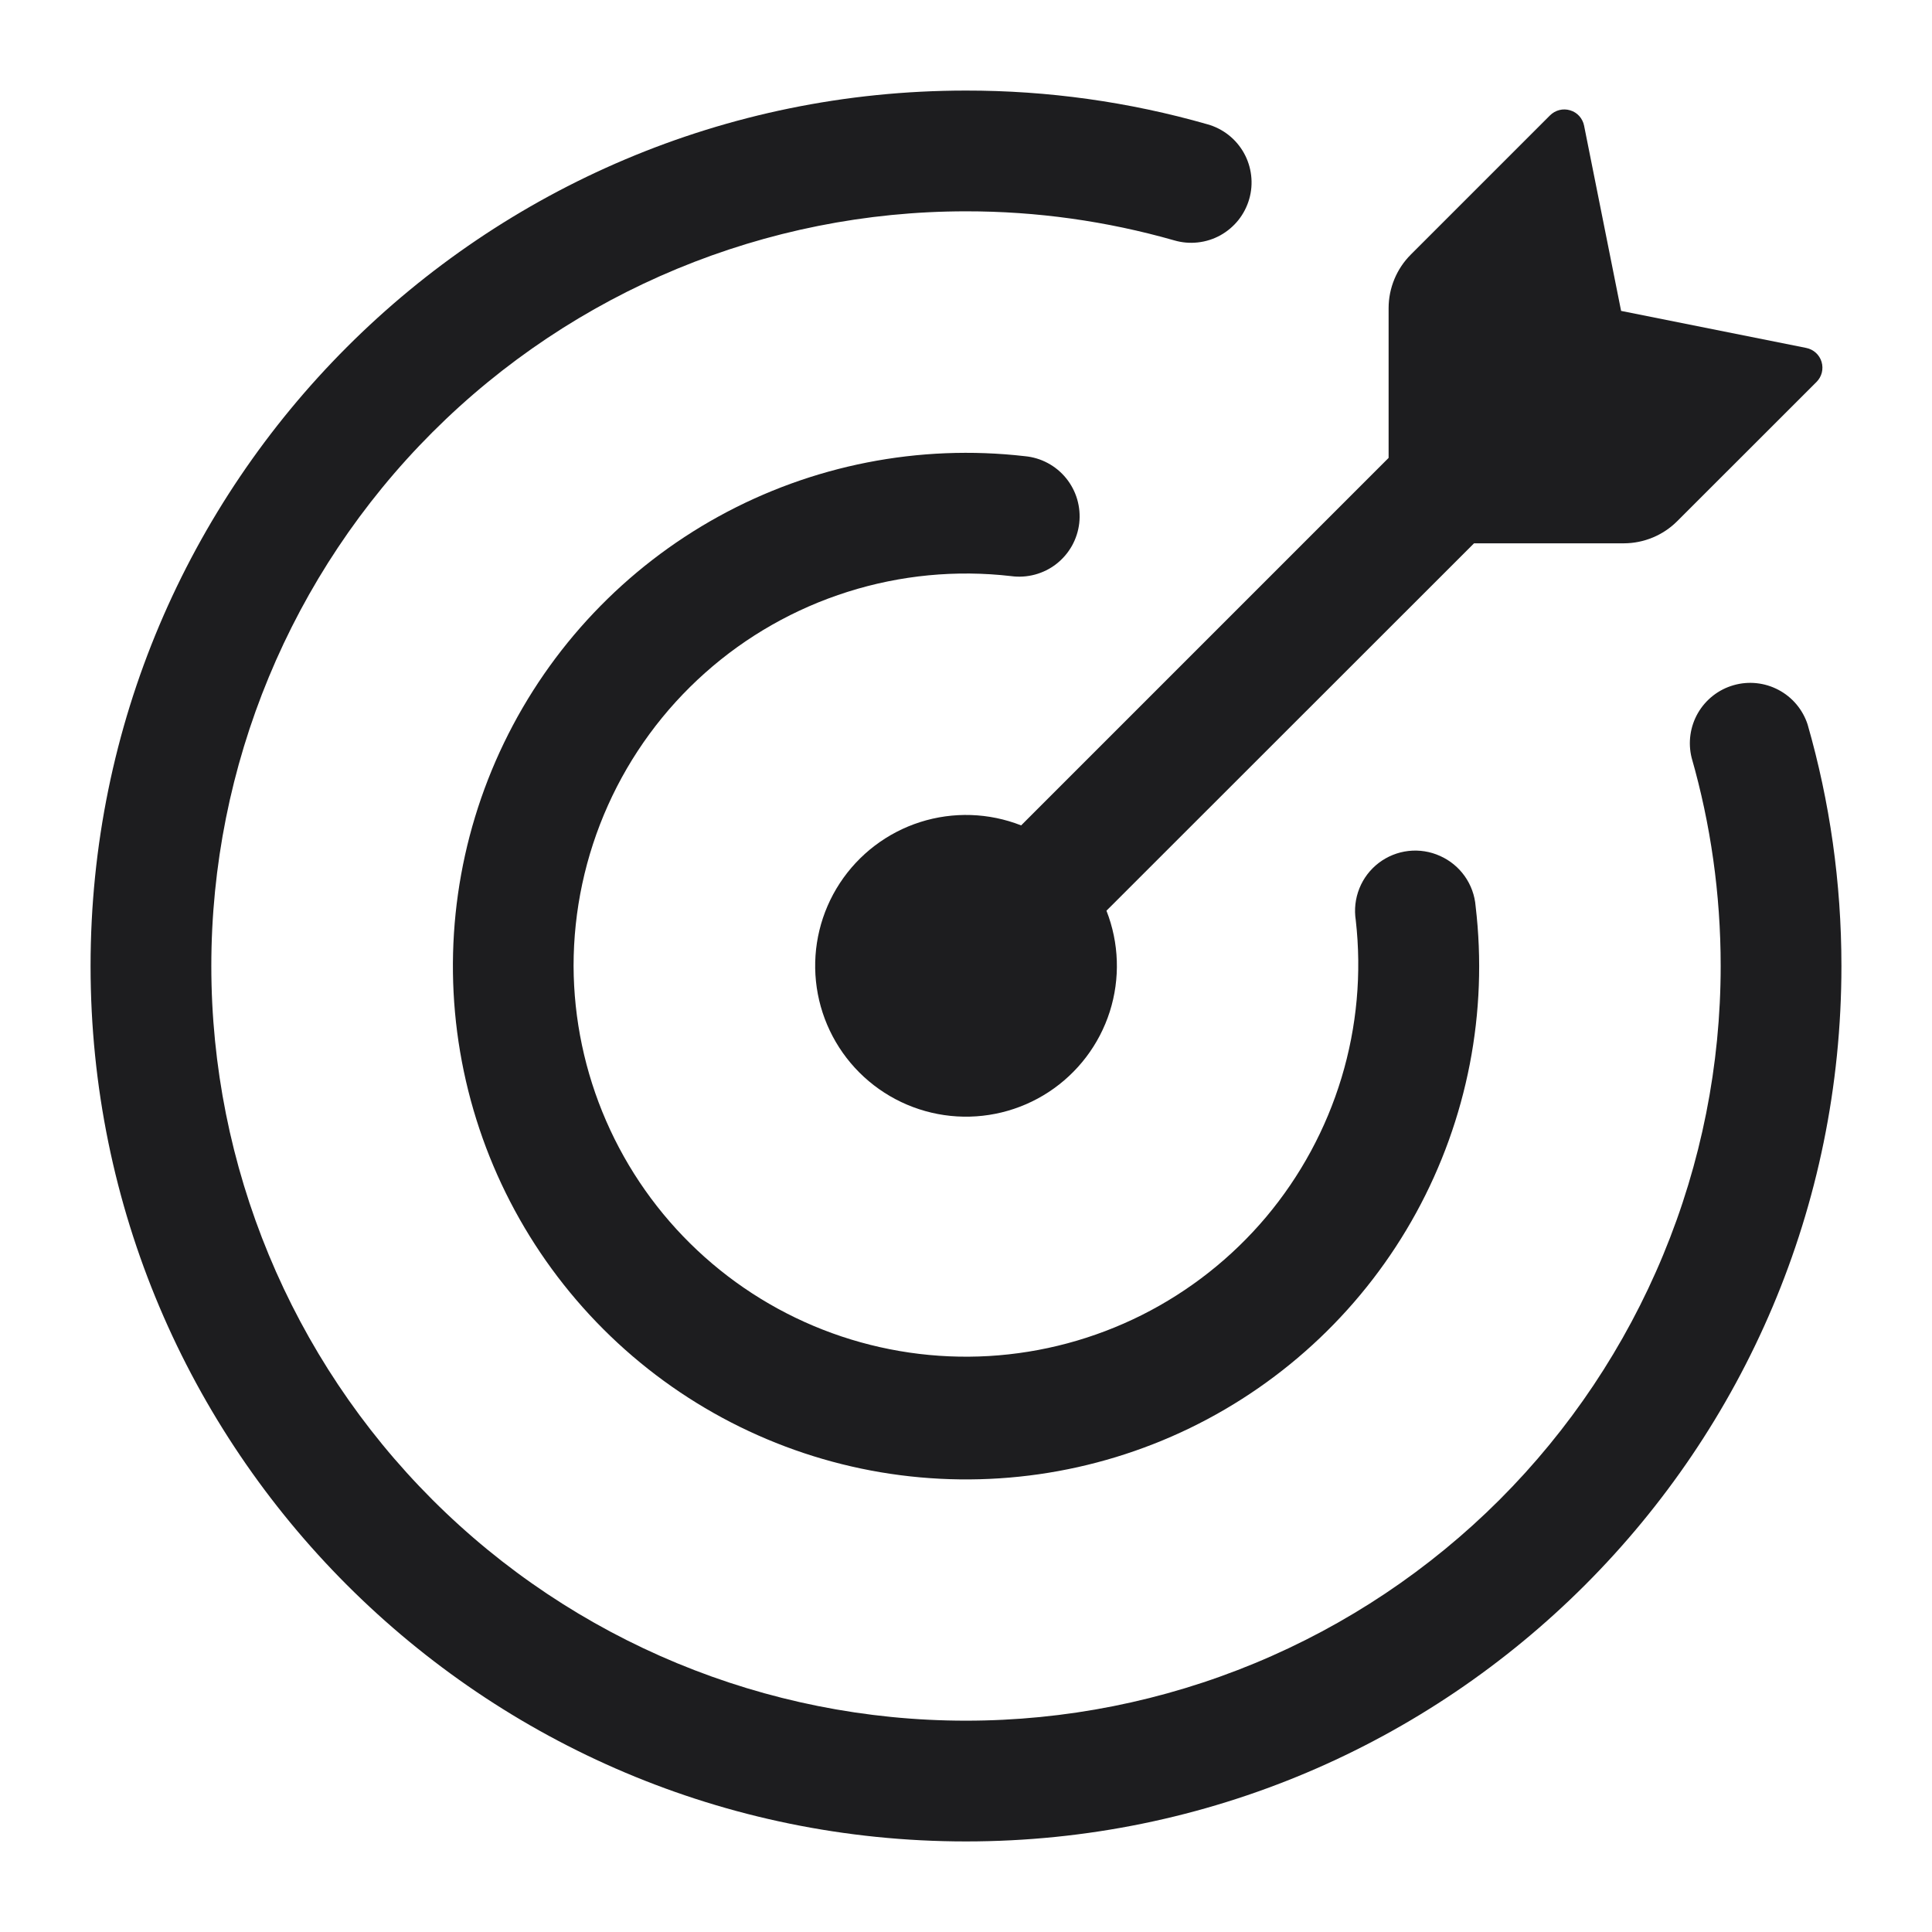
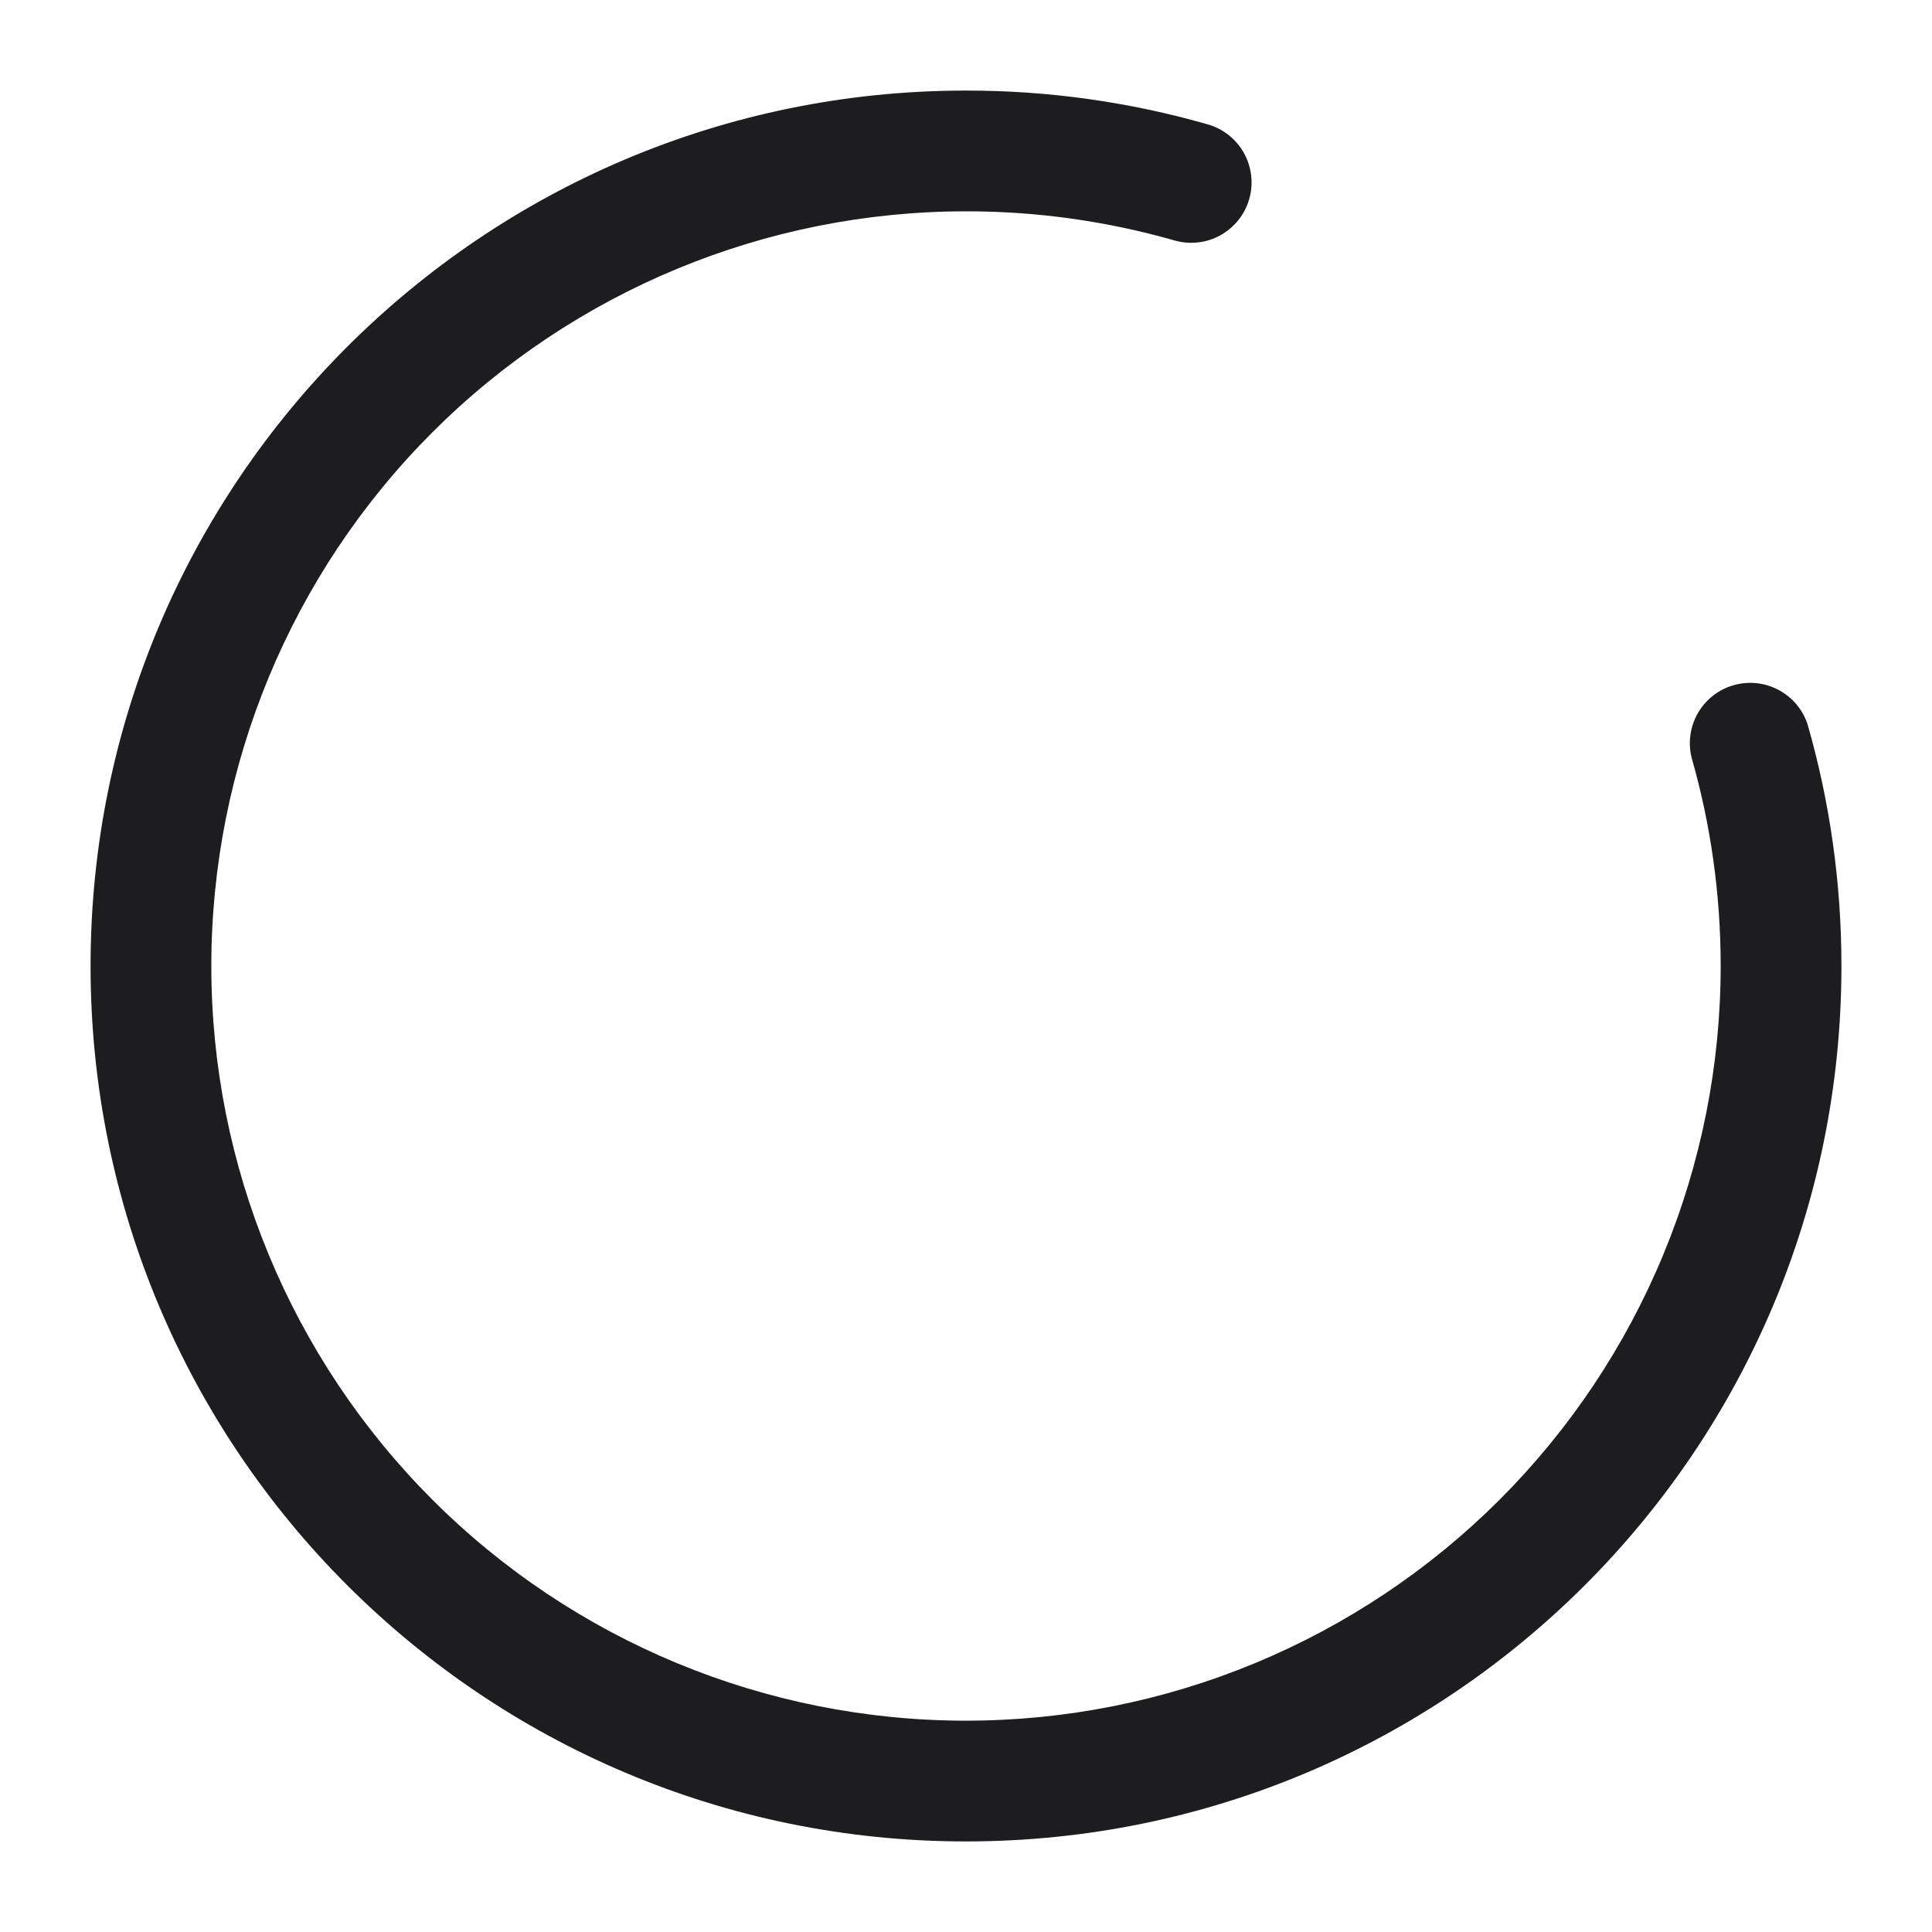
<svg xmlns="http://www.w3.org/2000/svg" width="50" height="50" viewBox="0 0 50 50" fill="none">
-   <path d="M42.025 14.061H38.148L28.635 23.569C28.963 24.404 28.993 25.326 28.721 26.181C28.448 27.036 27.89 27.77 27.139 28.262C26.389 28.753 25.492 28.971 24.6 28.879C23.708 28.787 22.874 28.39 22.24 27.756C21.606 27.122 21.209 26.288 21.117 25.396C21.025 24.504 21.243 23.607 21.734 22.857C22.226 22.106 22.96 21.548 23.815 21.275C24.67 21.003 25.592 21.033 26.427 21.361L35.937 11.85V7.973C35.938 7.454 36.144 6.957 36.51 6.59L40.114 2.986C40.181 2.919 40.265 2.871 40.357 2.848C40.448 2.825 40.545 2.827 40.635 2.855C40.821 2.909 40.958 3.063 40.996 3.252L41.954 8.046L46.746 9.005C46.933 9.042 47.087 9.18 47.142 9.365C47.169 9.455 47.171 9.551 47.149 9.642C47.126 9.733 47.079 9.817 47.012 9.884L43.406 13.488C43.04 13.854 42.543 14.06 42.025 14.061Z" fill="#1D1D1F" />
  <path d="M5.469 25C5.469 30.18 7.527 35.148 11.189 38.811C14.852 42.474 19.82 44.531 25 44.531C27.565 44.531 30.105 44.026 32.474 43.044C34.844 42.063 36.997 40.624 38.811 38.811C40.624 36.997 42.063 34.844 43.044 32.474C44.026 30.105 44.531 27.565 44.531 25C44.531 23.129 44.269 21.321 43.779 19.61C43.682 19.218 43.741 18.802 43.943 18.452C44.146 18.102 44.476 17.844 44.865 17.733C45.254 17.621 45.671 17.665 46.029 17.855C46.386 18.044 46.656 18.365 46.781 18.75C47.352 20.738 47.656 22.833 47.656 25C47.656 37.513 37.513 47.656 25 47.656C12.488 47.656 2.344 37.513 2.344 25C2.344 12.488 12.488 2.344 25 2.344C27.115 2.342 29.217 2.635 31.25 3.217C31.448 3.272 31.634 3.367 31.795 3.494C31.957 3.621 32.092 3.78 32.192 3.959C32.293 4.139 32.356 4.337 32.38 4.542C32.404 4.746 32.387 4.953 32.33 5.151C32.273 5.349 32.178 5.534 32.05 5.695C31.921 5.856 31.762 5.99 31.582 6.09C31.402 6.189 31.204 6.252 30.999 6.274C30.794 6.297 30.587 6.279 30.39 6.221C28.637 5.721 26.823 5.467 25 5.469C19.82 5.469 14.852 7.527 11.189 11.189C7.527 14.852 5.469 19.82 5.469 25Z" fill="#1D1D1F" />
-   <path d="M14.844 25C14.849 26.379 15.136 27.744 15.687 29.009C16.238 30.274 17.04 31.414 18.046 32.358C19.052 33.303 20.24 34.033 21.537 34.503C22.834 34.973 24.214 35.174 25.591 35.094C26.969 35.013 28.315 34.652 29.549 34.034C30.782 33.415 31.877 32.552 32.766 31.497C33.654 30.441 34.318 29.215 34.718 27.894C35.117 26.574 35.243 25.185 35.087 23.814C35.044 23.537 35.076 23.252 35.181 22.991C35.285 22.73 35.459 22.503 35.682 22.332C35.906 22.162 36.171 22.055 36.45 22.023C36.73 21.991 37.013 22.036 37.269 22.152C37.791 22.385 38.144 22.883 38.189 23.454C38.513 26.194 37.975 28.967 36.65 31.387C35.325 33.807 33.278 35.754 30.796 36.958C28.313 38.161 25.517 38.561 22.796 38.103C20.075 37.644 17.565 36.349 15.614 34.398C13.664 32.448 12.369 29.941 11.908 27.222C11.447 24.504 11.844 21.709 13.043 19.226C14.242 16.743 16.183 14.695 18.599 13.365C21.014 12.036 23.784 11.491 26.523 11.806C26.73 11.825 26.931 11.885 27.114 11.983C27.298 12.081 27.46 12.215 27.591 12.376C27.722 12.538 27.82 12.724 27.878 12.923C27.936 13.123 27.954 13.332 27.931 13.539C27.907 13.745 27.843 13.945 27.741 14.127C27.639 14.308 27.502 14.467 27.338 14.595C27.174 14.723 26.986 14.816 26.785 14.87C26.584 14.924 26.375 14.938 26.169 14.91C24.746 14.745 23.304 14.884 21.939 15.316C20.573 15.748 19.314 16.463 18.245 17.416C17.175 18.369 16.319 19.537 15.733 20.844C15.147 22.151 14.844 23.567 14.844 25Z" fill="#1D1D1F" />
</svg>